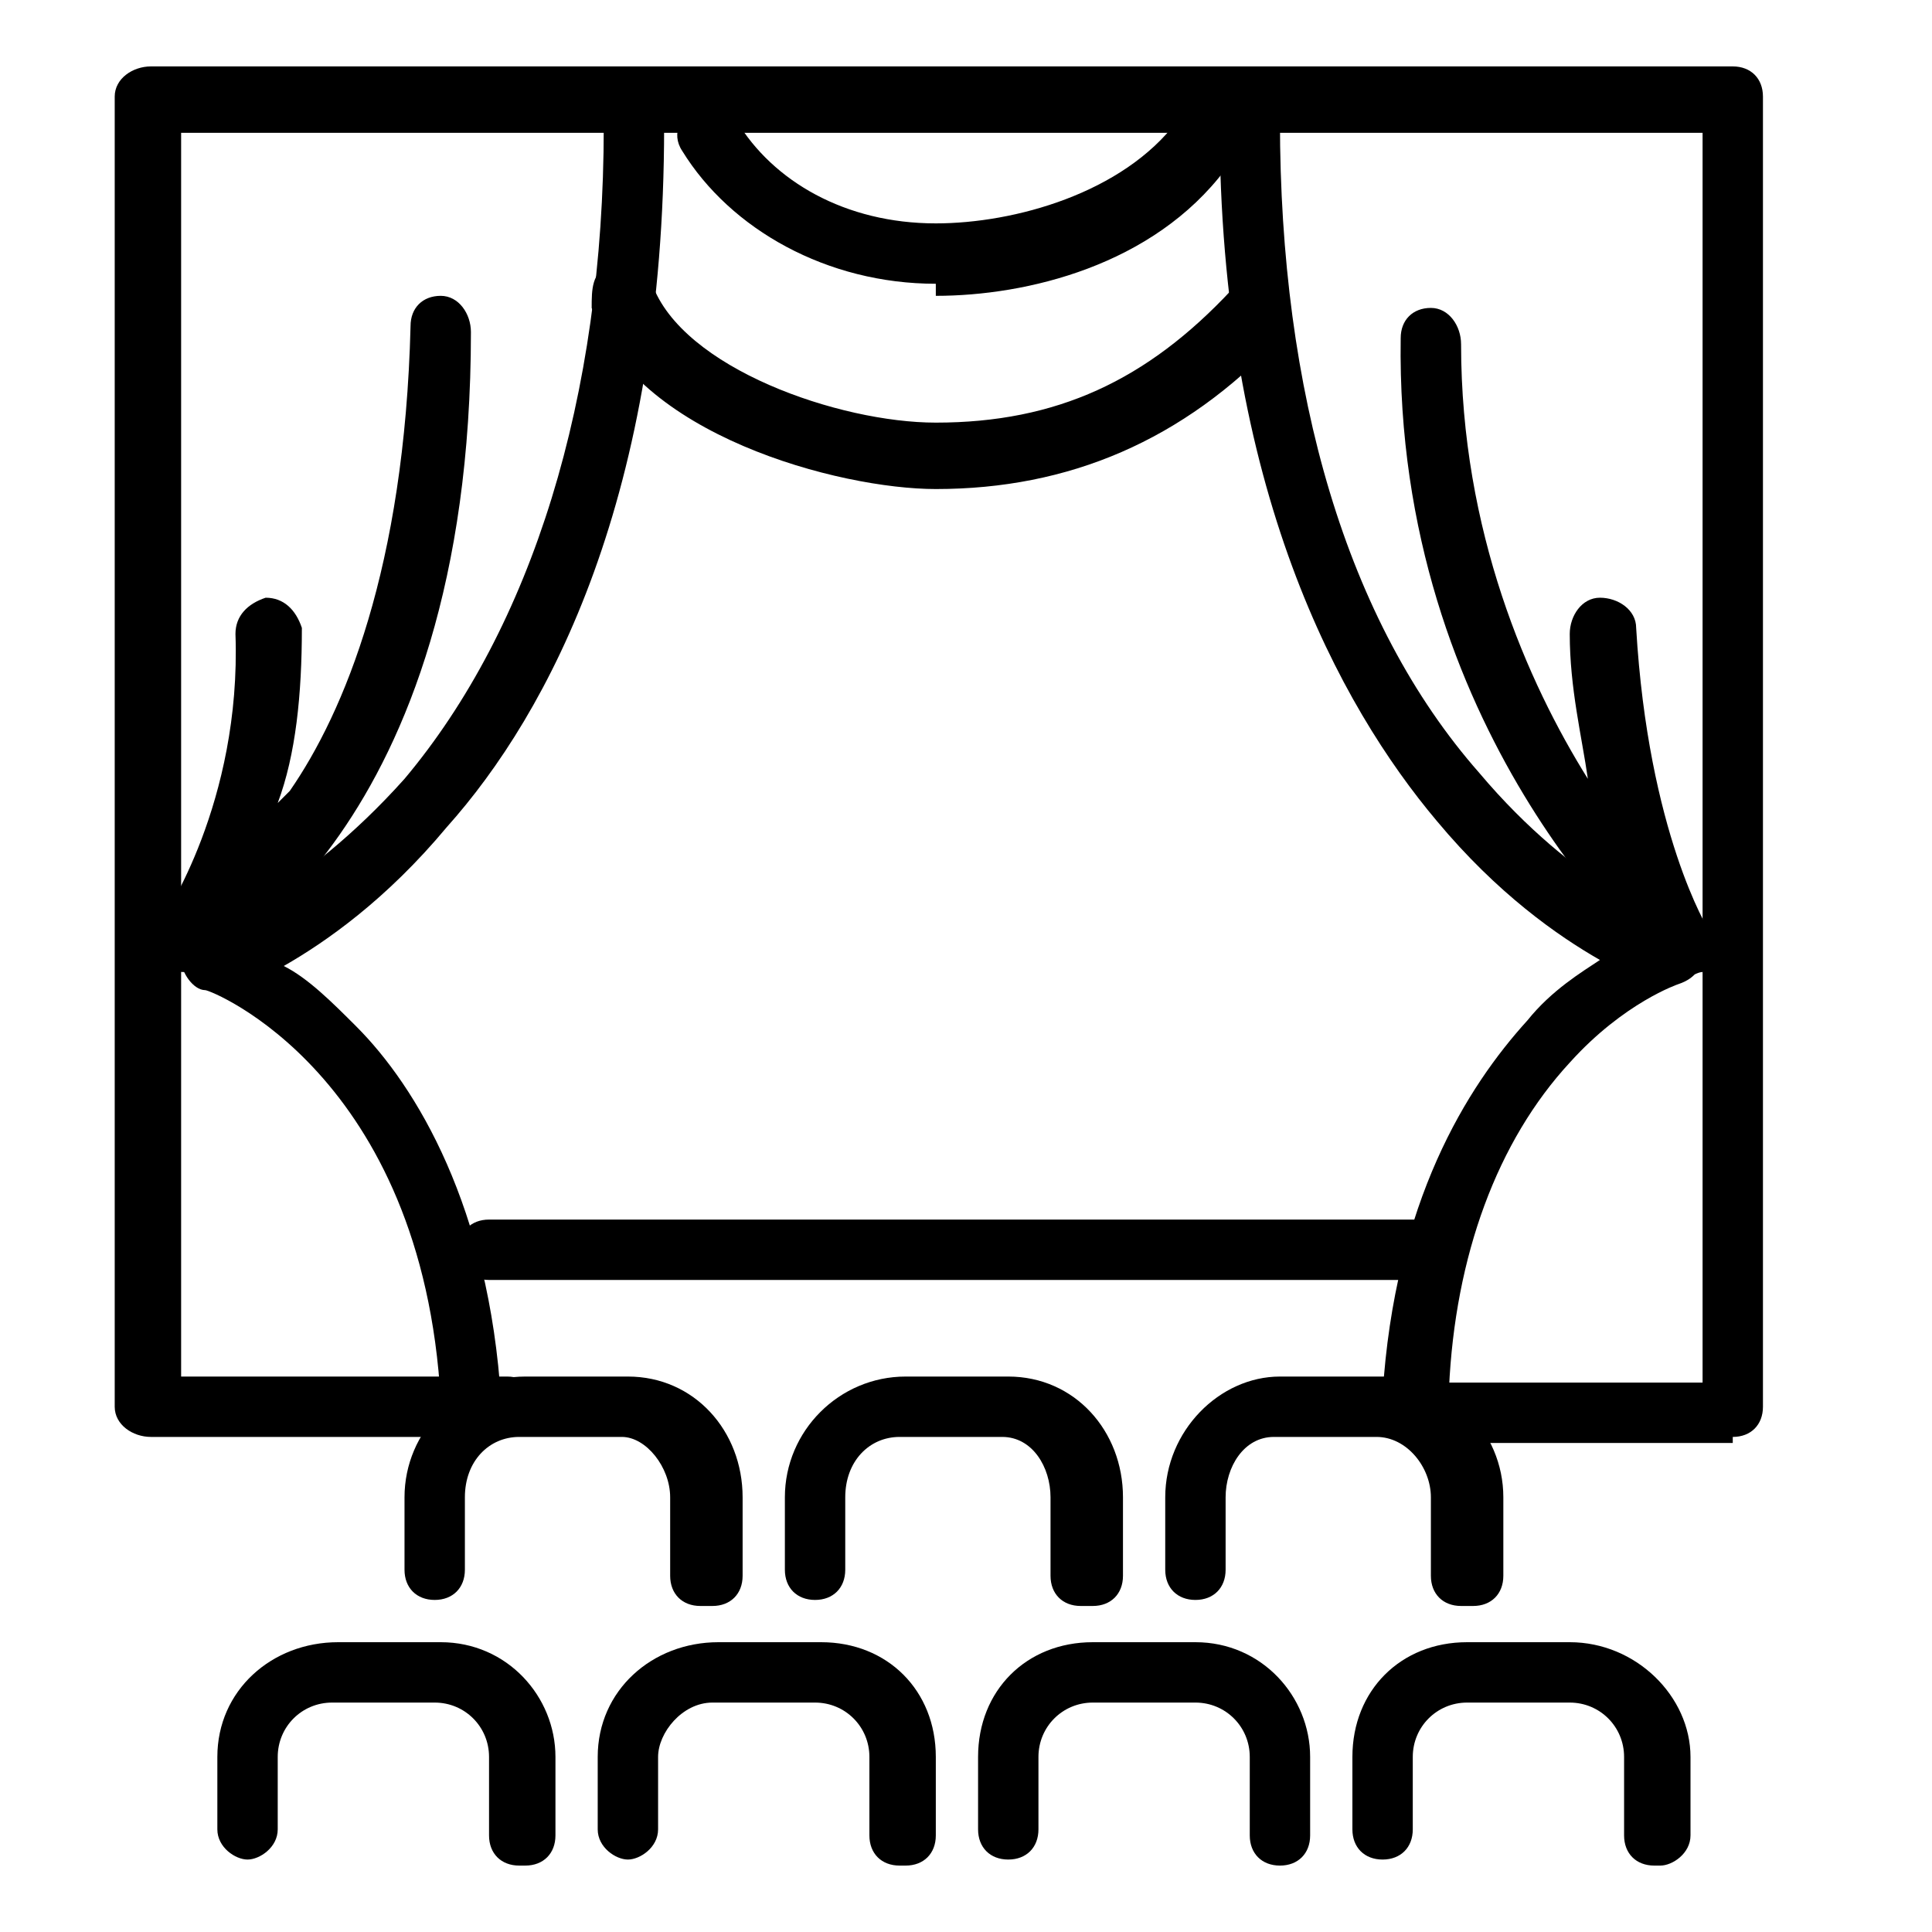
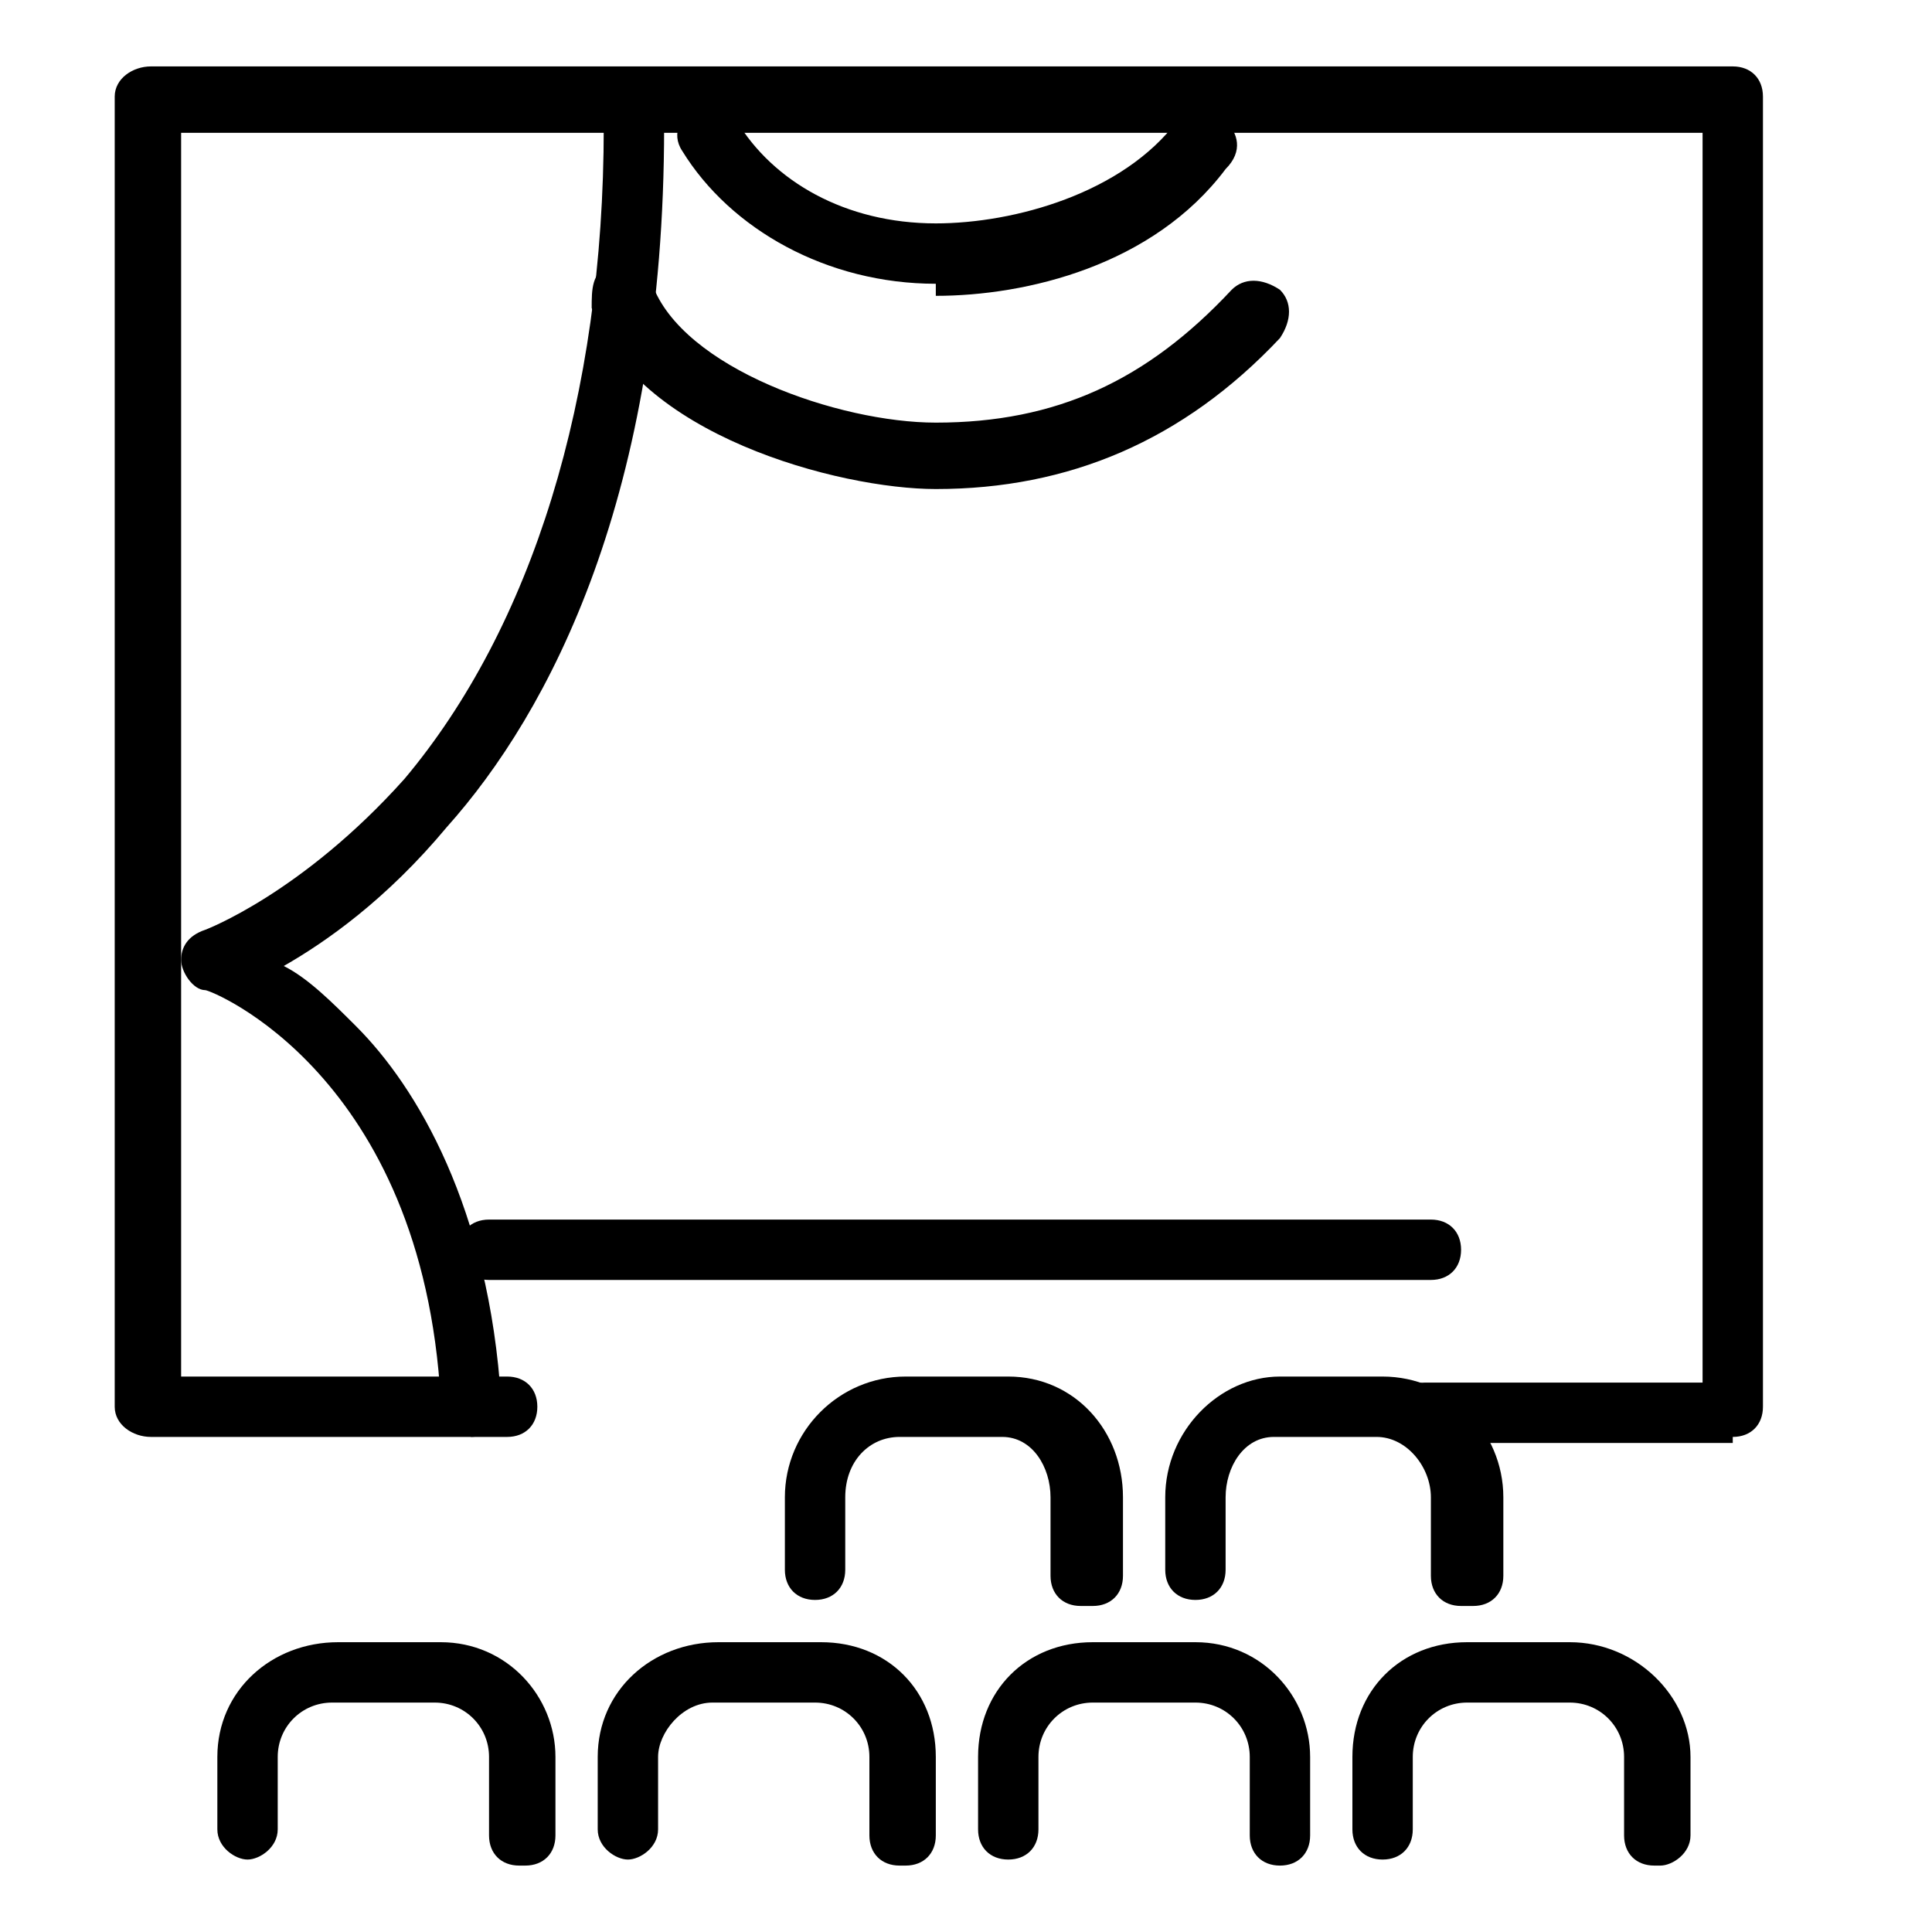
<svg xmlns="http://www.w3.org/2000/svg" id="Laag_1" data-name="Laag 1" version="1.1" viewBox="0 0 32 32">
  <defs>
    <style> .cls-1 { fill: #000; stroke-width: 0px; } </style>
  </defs>
  <g>
    <g>
-       <path class="cls-1" d="M11.6,26.6c-.3,0-.5-.2-.5-.5v-1.3c0-.5-.4-1-.8-1h-1.7c-.5,0-.9.4-.9,1v1.2c0,.3-.2.5-.5.5s-.5-.2-.5-.5v-1.2c0-1.1.9-2,2-2h1.7c1.1,0,1.9.9,1.9,2v1.3c0,.3-.2.5-.5.5Z" />
      <path class="cls-1" d="M17.9,26.6c-.3,0-.5-.2-.5-.5v-1.3c0-.5-.3-1-.8-1h-1.7c-.5,0-.9.4-.9,1v1.2c0,.3-.2.5-.5.5s-.5-.2-.5-.5v-1.2c0-1.1.9-2,2-2h1.7c1.1,0,1.9.9,1.9,2v1.3c0,.3-.2.5-.5.5Z" />
      <path class="cls-1" d="M24.2,26.6c-.3,0-.5-.2-.5-.5v-1.3c0-.5-.4-1-.9-1h-1.7c-.5,0-.8.5-.8,1v1.2c0,.3-.2.5-.5.5s-.5-.2-.5-.5v-1.2c0-1.1.9-2,1.9-2h1.7c1.1,0,2,.9,2,2v1.3c0,.3-.2.5-.5.5Z" />
    </g>
    <path class="cls-1" d="M8.6,30.9c-.3,0-.5-.2-.5-.5v-1.3c0-.5-.4-.9-.9-.9h-1.7c-.5,0-.9.4-.9.9v1.2c0,.3-.3.5-.5.5s-.5-.2-.5-.5v-1.2c0-1.1.9-1.9,2-1.9h1.7c1.1,0,1.9.9,1.9,1.9v1.3c0,.3-.2.5-.5.5Z" />
    <path class="cls-1" d="M14.9,30.9c-.3,0-.5-.2-.5-.5v-1.3c0-.5-.4-.9-.9-.9h-1.7c-.5,0-.9.5-.9.9v1.2c0,.3-.3.5-.5.5s-.5-.2-.5-.5v-1.2c0-1.1.9-1.9,2-1.9h1.7c1.1,0,1.9.8,1.9,1.9v1.3c0,.3-.2.5-.5.5Z" />
    <path class="cls-1" d="M21.2,30.9c-.3,0-.5-.2-.5-.5v-1.3c0-.5-.4-.9-.9-.9h-1.7c-.5,0-.9.4-.9.9v1.2c0,.3-.2.5-.5.5s-.5-.2-.5-.5v-1.2c0-1.1.8-1.9,1.9-1.9h1.7c1.1,0,1.9.9,1.9,1.9v1.3c0,.3-.2.5-.5.5Z" />
    <path class="cls-1" d="M27.4,30.9c-.3,0-.5-.2-.5-.5v-1.3c0-.5-.4-.9-.9-.9h-1.7c-.5,0-.9.4-.9.9v1.2c0,.3-.2.5-.5.5s-.5-.2-.5-.5v-1.2c0-1.1.8-1.9,1.9-1.9h1.7c1.1,0,2,.9,2,1.9v1.3c0,.3-.3.5-.5.5Z" />
  </g>
  <path class="cls-1" d="M28.7,23.9h-5.1c-.3,0-.5-.2-.5-.5s.2-.5.5-.5h4.6V2.2H3v20.6h5.4c.3,0,.5.2.5.5s-.2.5-.5.5H2.5c-.3,0-.6-.2-.6-.5V1.6c0-.3.3-.5.6-.5h26.2c.3,0,.5.2.5.5v21.7c0,.3-.2.5-.5.5Z" />
  <g>
    <path class="cls-1" d="M7.8,23.7c-.3,0-.5-.2-.5-.5-.3-5.4-3.8-6.8-3.9-6.8-.2,0-.4-.3-.4-.5,0-.2.1-.4.4-.5,0,0,1.6-.6,3.3-2.5,2.1-2.5,3.3-6.3,3.3-10.8,0-.3.2-.5.5-.5h0c.3,0,.5.2.5.5,0,6.1-1.9,9.7-3.6,11.6-1,1.2-2,1.9-2.7,2.3.4.2.8.6,1.2,1,1,1,2.2,3,2.4,6.2,0,.3-.2.6-.5.6,0,0,0,0,0,0Z" />
-     <path class="cls-1" d="M3.1,16.1c-.2,0-.3,0-.4-.2-.2-.2-.2-.5,0-.7,0,0,1.3-1.9,1.2-4.7,0-.3.2-.5.5-.6.3,0,.5.2.6.5,0,1.1-.1,2.1-.4,2.9,0,0,.1-.1.2-.2.9-1.3,1.9-3.7,2-7.7,0-.3.2-.5.5-.5h0c.3,0,.5.3.5.6,0,8.3-4.3,10.4-4.5,10.5,0,0-.1,0-.2,0Z" />
  </g>
  <g>
-     <path class="cls-1" d="M23.4,23.7s0,0,0,0c-.3,0-.5-.3-.5-.6.2-3.2,1.4-5.1,2.4-6.2.4-.5.9-.8,1.2-1-.7-.4-1.7-1.1-2.7-2.3-1.6-1.9-3.6-5.5-3.6-11.6,0-.3.2-.5.5-.5s.5.2.5.5c0,4.5,1.1,8.3,3.3,10.8,1.6,1.9,3.2,2.5,3.3,2.5.2,0,.4.3.4.5,0,.2-.1.4-.4.5,0,0-.9.3-1.8,1.3-1.2,1.3-1.9,3.2-2,5.4,0,.3-.3.5-.5.5Z" />
-     <path class="cls-1" d="M27.9,16.1c-.1,0-.3,0-.4-.1-.2-.2-4.4-3.9-4.3-10.4,0-.3.2-.5.5-.5h0c.3,0,.5.3.5.6,0,3.1,1.1,5.6,2.1,7.2-.1-.7-.3-1.5-.3-2.4,0-.3.2-.6.5-.6.3,0,.6.2.6.5.2,3.4,1.2,5,1.2,5,.1.2.1.5-.1.7-.1,0-.2.1-.4.1Z" />
-   </g>
+     </g>
  <path class="cls-1" d="M15.5,8.1c-1.6,0-5-.9-5.7-3,0-.3,0-.6.3-.7.3,0,.6,0,.7.3.5,1.4,3.1,2.3,4.7,2.3h0c2,0,3.5-.7,4.9-2.2.2-.2.5-.2.8,0,.2.2.2.5,0,.8-1.6,1.7-3.5,2.5-5.7,2.5h0Z" />
  <path class="cls-1" d="M15.5,4.7s0,0,0,0c-1.8,0-3.4-.9-4.2-2.2-.2-.3,0-.6.2-.7.3-.2.6,0,.7.2.6,1,1.8,1.7,3.3,1.7,1.3,0,3.1-.5,4-1.7.2-.2.5-.3.8,0,.2.2.3.5,0,.8-1.2,1.6-3.3,2.1-4.8,2.1Z" />
  <path class="cls-1" d="M23.7,21.2h-15.6c-.3,0-.5-.2-.5-.5s.2-.5.5-.5h15.6c.3,0,.5.2.5.5s-.2.5-.5.5Z" />
</svg>